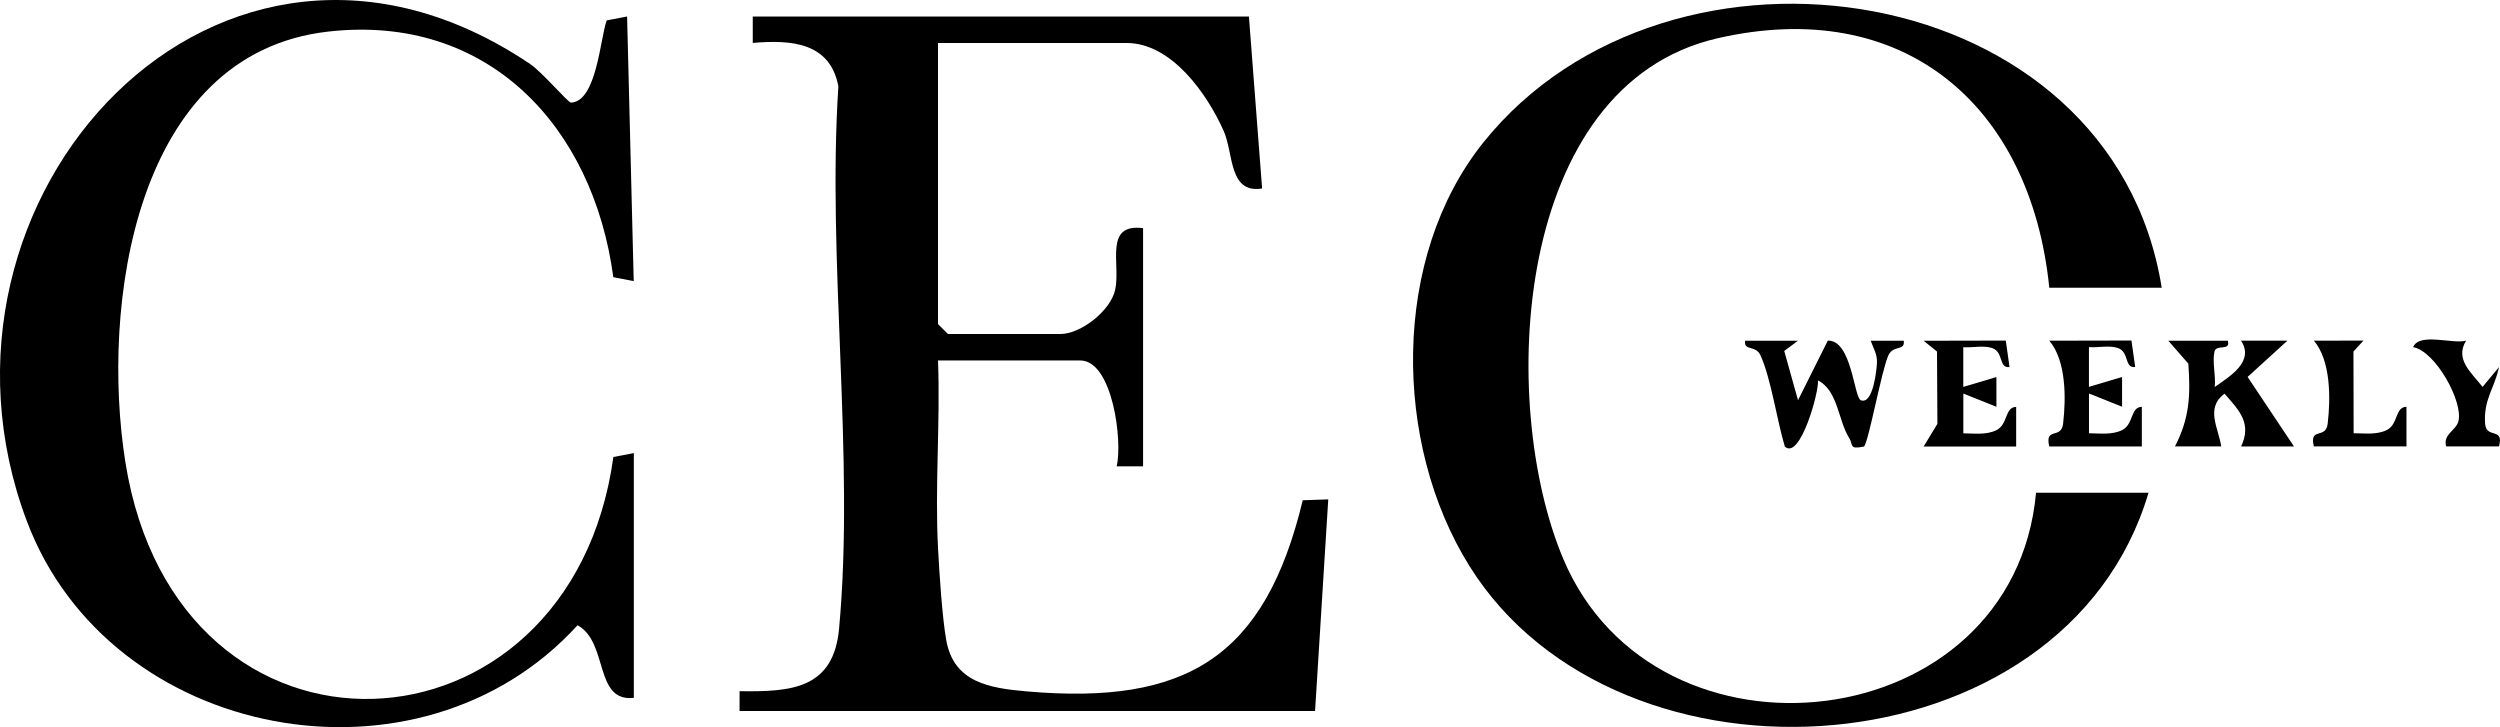
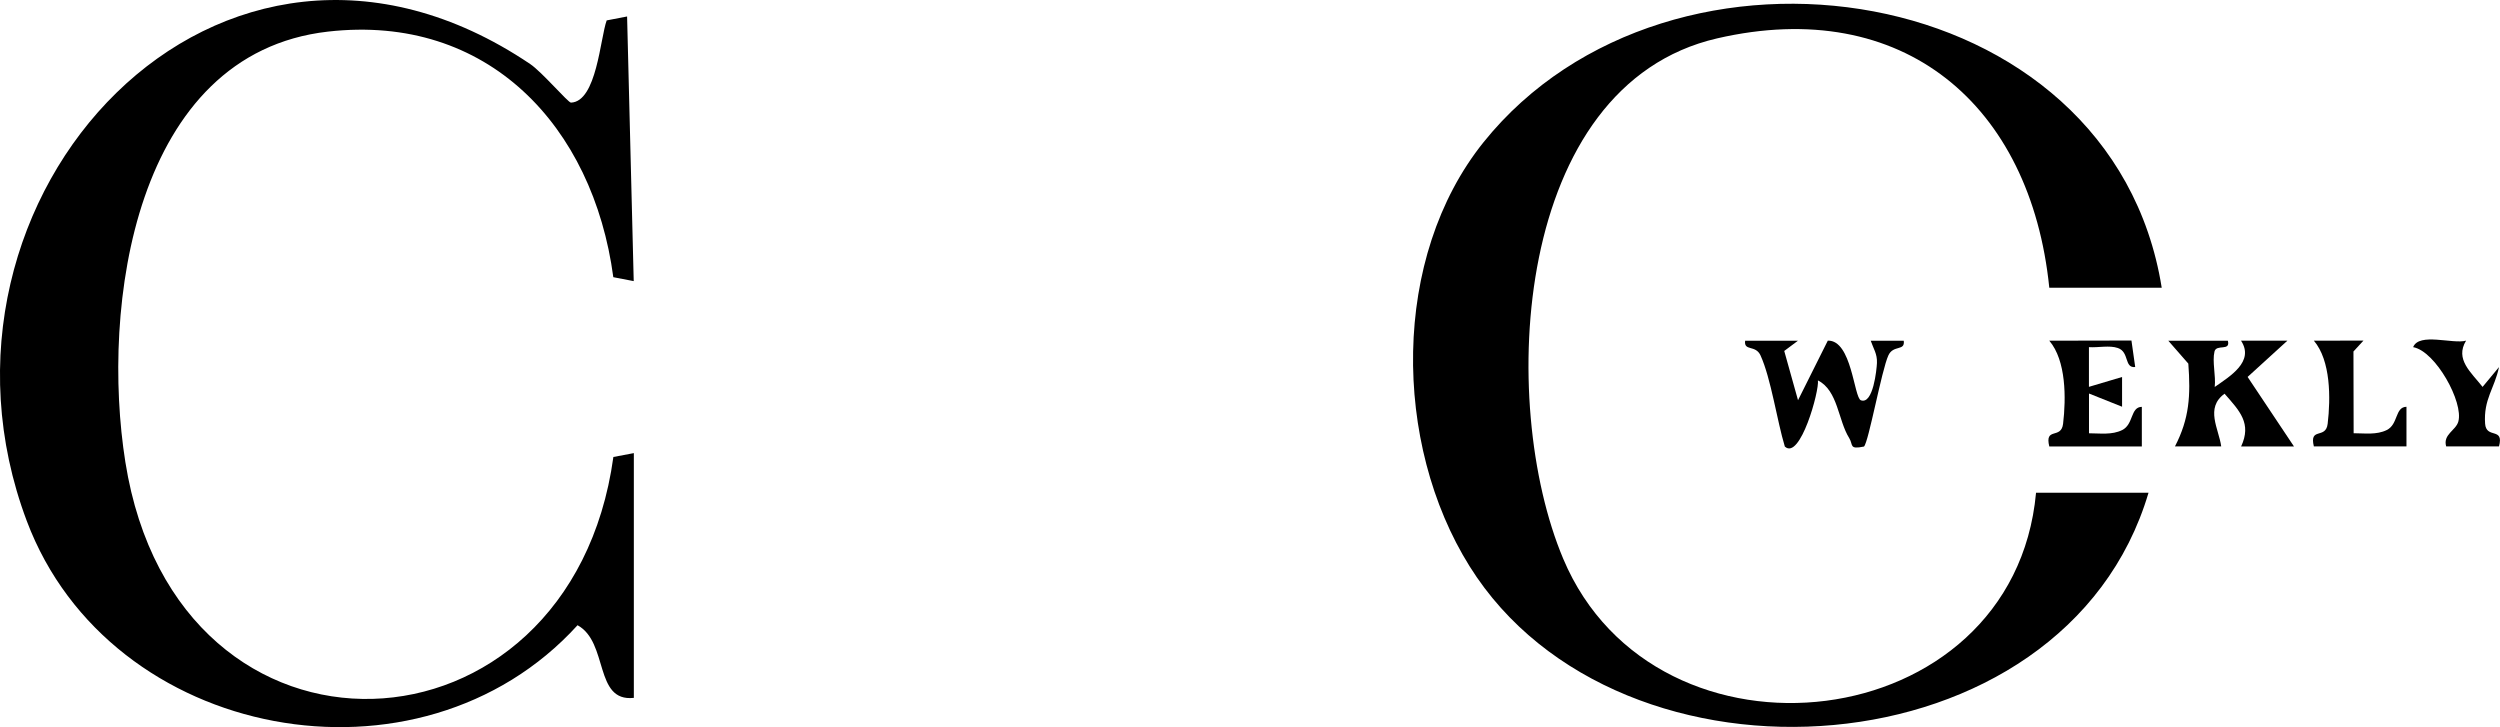
<svg xmlns="http://www.w3.org/2000/svg" id="Layer_2" data-name="Layer 2" viewBox="0 0 426.33 124">
  <g id="Layer_1-2" data-name="Layer 1">
    <g>
      <path d="M368.65,49.07h-19.18c-3.16-31.18-24.91-49.84-56.63-42.53-34.8,8.02-37.51,62.04-26.26,88.75,15.83,37.59,76.78,30.74,80.63-11.26h19.18c-14.25,48.17-90.3,53.26-115.77,12.55-13.1-20.93-13.4-52.71,2.39-72.35,31.72-39.45,107.13-28.25,115.63,24.83Z" />
-       <path d="M212.98,2.82l2.25,29.32c-5.73.93-4.84-5.96-6.55-9.8-2.79-6.28-8.86-15.01-16.57-15.01h-32.15v47.94l1.69,1.69h19.18c3.47,0,8.57-3.95,9.35-7.57.95-4.37-1.98-11.35,4.75-10.48v40.61h-4.51c1.06-4.18-.67-18.05-6.21-18.05h-24.25c.41,10.66-.56,21.48.01,32.14.22,4.2.71,11.68,1.39,15.53,1.27,7.25,7.36,8.21,13.79,8.77,27.19,2.35,40.56-5.81,47.01-32.6l4.35-.15-2.25,36.09h-98.14v-3.38c8.91.14,16.03-.43,16.97-10.67,2.7-29.28-2.07-62.75-.12-92.48-1.42-7.51-8.06-7.96-14.6-7.4V2.82h84.6Z" />
      <path d="M108.08,119.01c-6.81.73-4.27-9.47-9.59-12.39-26.93,29.64-79.77,19.84-93.92-17.77C-16.2,33.62,37.51-24.7,90.4,10.91c2.04,1.37,6.49,6.61,6.97,6.59,4.39-.17,4.98-10.98,6.09-14.02l3.48-.67,1.13,45.13-3.48-.67c-3.44-25.71-21.37-44.98-48.65-41.88C22.82,9.16,17.17,52.36,21.38,78.81c8.84,55.63,75.9,52.32,83.22-.88l3.49-.66v41.74Z" />
      <path d="M306.6,58.11l-2.33,1.74,2.35,8.4,5.08-10.16c4.1-.13,4.45,9.73,5.64,10.17,2.1.77,2.69-5.25,2.74-6.36.07-1.56-.61-2.46-1.06-3.79h5.63c.25,1.82-1.77.65-2.62,2.49-1.16,2.52-3.37,14.78-4.16,15.55-2.59.54-1.8-.28-2.52-1.44-1.91-3.04-1.9-8.1-5.34-9.84.28,1.71-3.03,13.72-5.64,11.28-1.33-4.39-2.36-11.64-4.15-15.55-.85-1.84-2.86-.66-2.62-2.49h9.01Z" />
      <path d="M379.92,58.11c.49,1.85-1.96.51-2.28,1.84-.41,1.75.26,4.14.04,6.04,2.59-1.81,6.82-4.33,4.49-7.89h7.9s-6.78,6.18-6.78,6.18l7.91,11.86h-9.02c1.84-3.94-.23-6.05-2.82-9-3.36,2.44-.98,5.98-.57,8.99h-7.89c2.48-4.79,2.68-8.71,2.28-14.12l-3.41-3.9h10.14Z" />
      <path d="M349.47,76.14c-.83-3.39,2.03-1.17,2.35-3.86.52-4.37.54-10.79-2.35-14.18l14.01-.03.64,4.52c-1.91.21-.96-2.55-2.95-3.24-1.45-.5-3.37-.04-4.94-.15v6.77s5.65-1.68,5.65-1.68v5.07s-5.64-2.25-5.64-2.25v6.78c1.86,0,3.9.32,5.66-.55,1.97-.98,1.38-3.93,3.35-3.96v6.76s-15.78,0-15.78,0Z" />
-       <path d="M328.04,76.14l2.35-3.86-.07-12.33-2.28-1.84,14.01-.03.64,4.52c-1.91.21-.96-2.55-2.95-3.24-1.45-.5-3.37-.04-4.94-.15v6.77s5.65-1.68,5.65-1.68v5.07s-5.64-2.25-5.64-2.25v6.78c1.86,0,3.9.32,5.66-.55,1.97-.98,1.38-3.93,3.35-3.96v6.76s-15.78,0-15.78,0Z" />
      <path d="M394.59,76.14c-.83-3.39,2.03-1.17,2.35-3.86.52-4.37.54-10.79-2.35-14.18l8.46-.02-1.71,1.86.03,13.94c1.86,0,3.91.32,5.66-.55,1.97-.98,1.38-3.93,3.35-3.96v6.76s-15.78,0-15.78,0Z" />
      <path d="M420.54,58.1c-1.94,3.19.89,5.41,2.82,7.88l2.8-3.38c-.74,3.6-2.66,5.48-2.37,9.65.19,2.67,3.27.52,2.37,3.88h-9.01c-.58-2.05,1.63-2.7,2.07-4.22.94-3.29-3.87-12.02-7.7-12.71,1.01-2.55,6.79-.47,9.02-1.11Z" />
    </g>
  </g>
</svg>